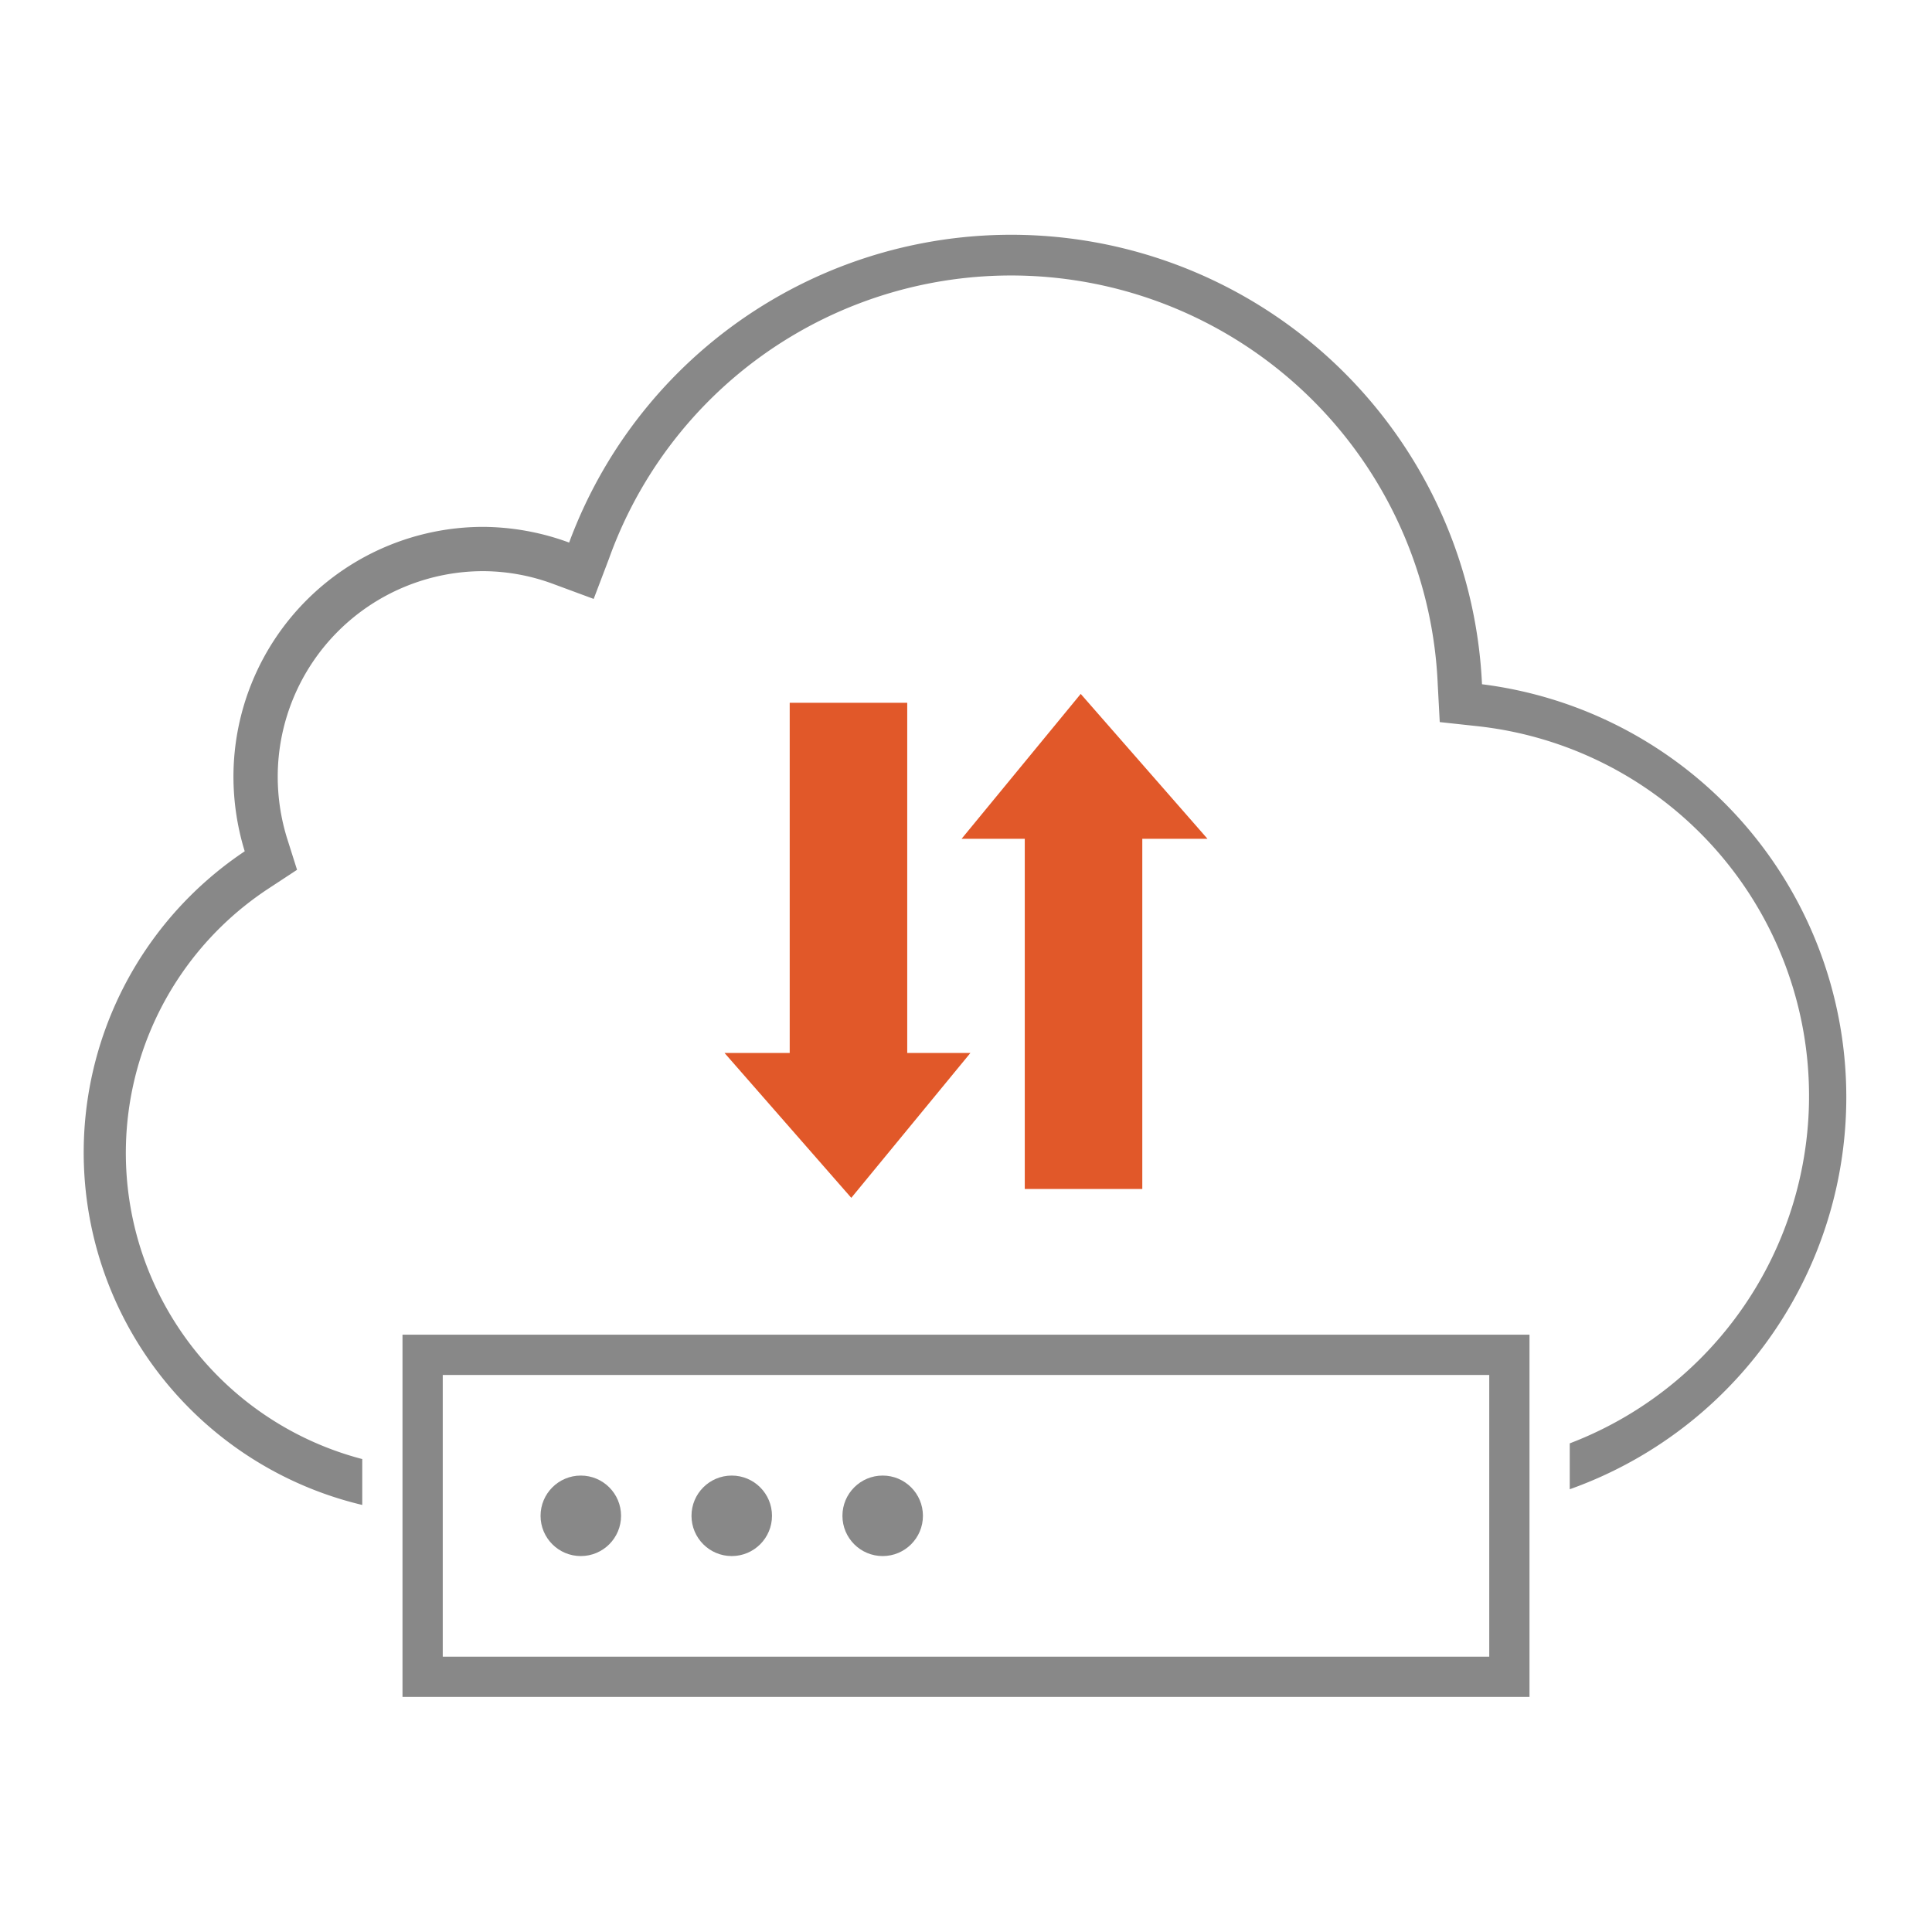
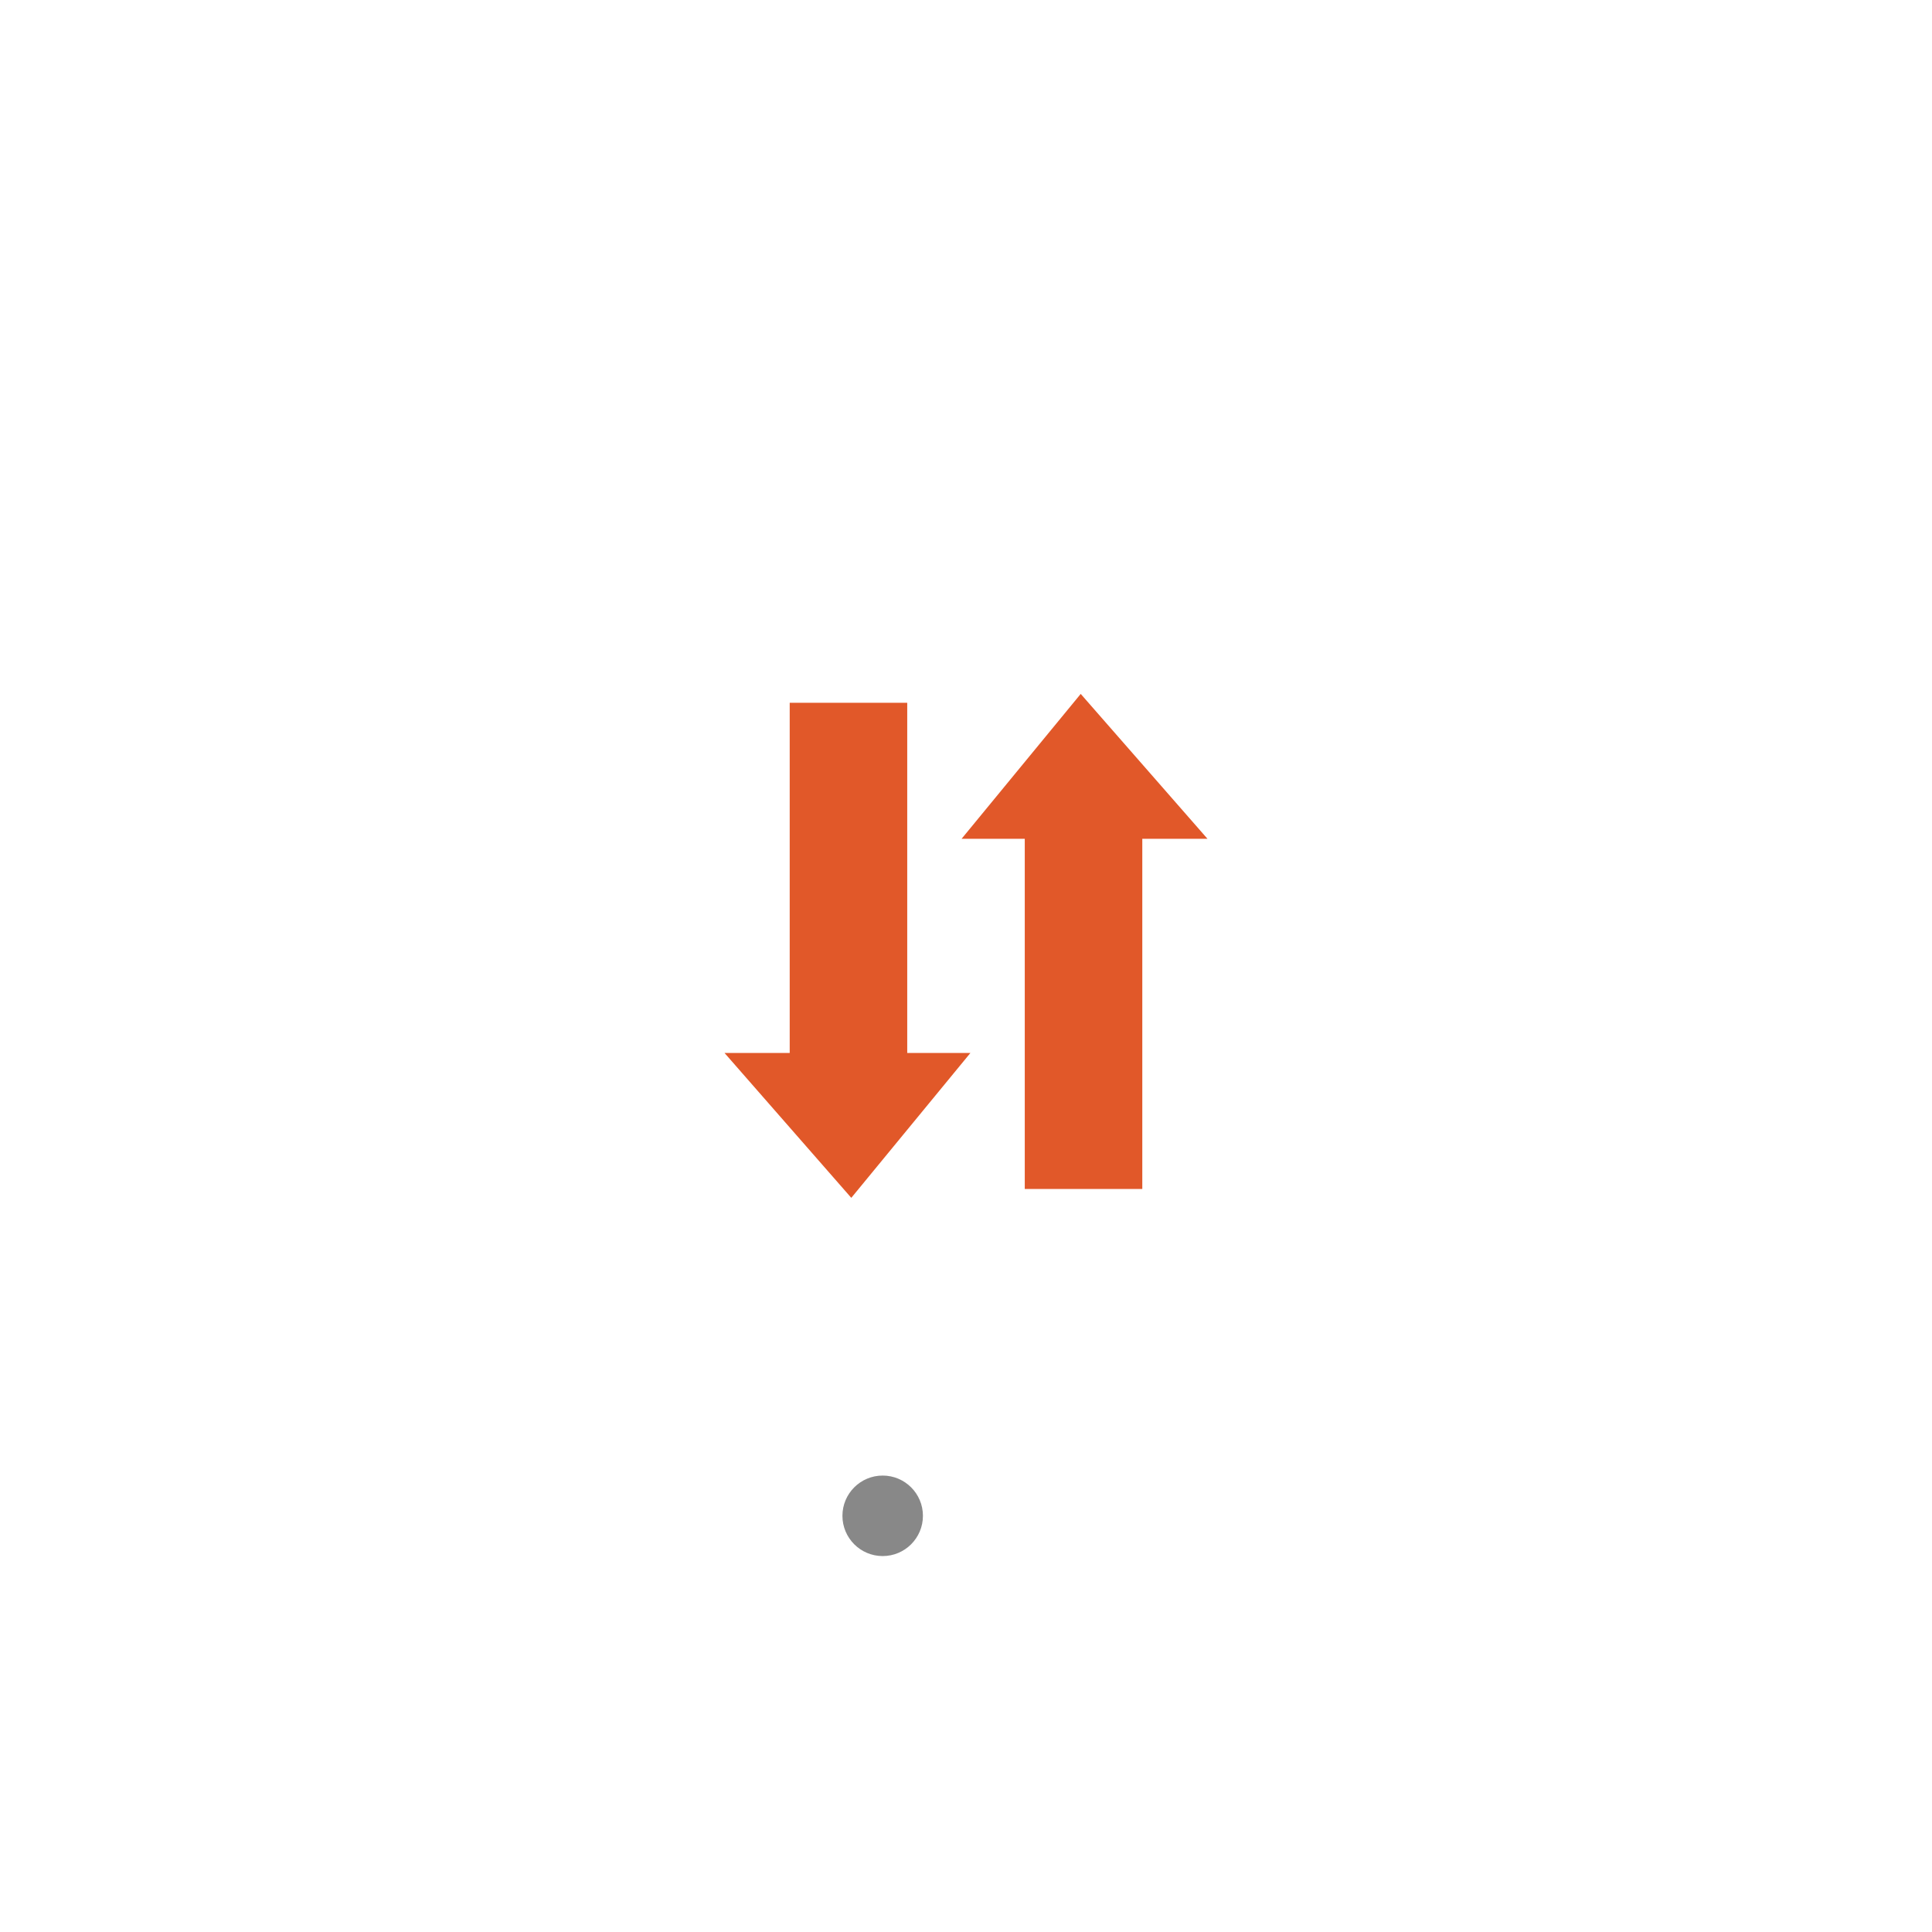
<svg xmlns="http://www.w3.org/2000/svg" id="artwork" viewBox="0 0 48 48">
  <defs>
    <style>.cls-1{fill:#888;}.cls-2{fill:#e15829;}</style>
  </defs>
  <title>20_Consistent and seamless hybrid experience</title>
-   <path class="cls-1" d="M36.82,17a11.71,11.71,0,0,0-22.68-3.52A6.28,6.28,0,0,0,12,13.09,6.21,6.21,0,0,0,5.8,19.3a6.33,6.33,0,0,0,.28,1.85A9,9,0,0,0,9,37.39V36.25A7.86,7.86,0,0,1,6.68,22.07l.7-.46-.25-.79A5.18,5.18,0,0,1,6.9,19.3,5.11,5.11,0,0,1,12,14.19a5.06,5.06,0,0,1,1.75.32l1,.37.38-1A10.61,10.61,0,0,1,35.72,17l.05.94.92.1A9.24,9.24,0,0,1,39,35.86V37a10.34,10.34,0,0,0-2.18-20Z" />
-   <path class="cls-1" d="M37,34.16v7H11v-7H37m1-1H10v9H38v-9Z" />
-   <circle class="cls-1" cx="14.43" cy="37.66" r="1" />
-   <circle class="cls-1" cx="18.18" cy="37.66" r="1" />
  <circle class="cls-1" cx="21.93" cy="37.66" r="1" />
  <polygon class="cls-2" points="22.54 17.46 19.62 17.46 19.62 26.16 18 26.16 21.15 29.76 24.11 26.16 22.54 26.16 22.54 17.46" />
  <polygon class="cls-2" points="26.85 17.24 23.89 20.84 25.46 20.84 25.46 29.54 28.38 29.54 28.38 20.84 30 20.84 26.85 17.24" />
</svg>